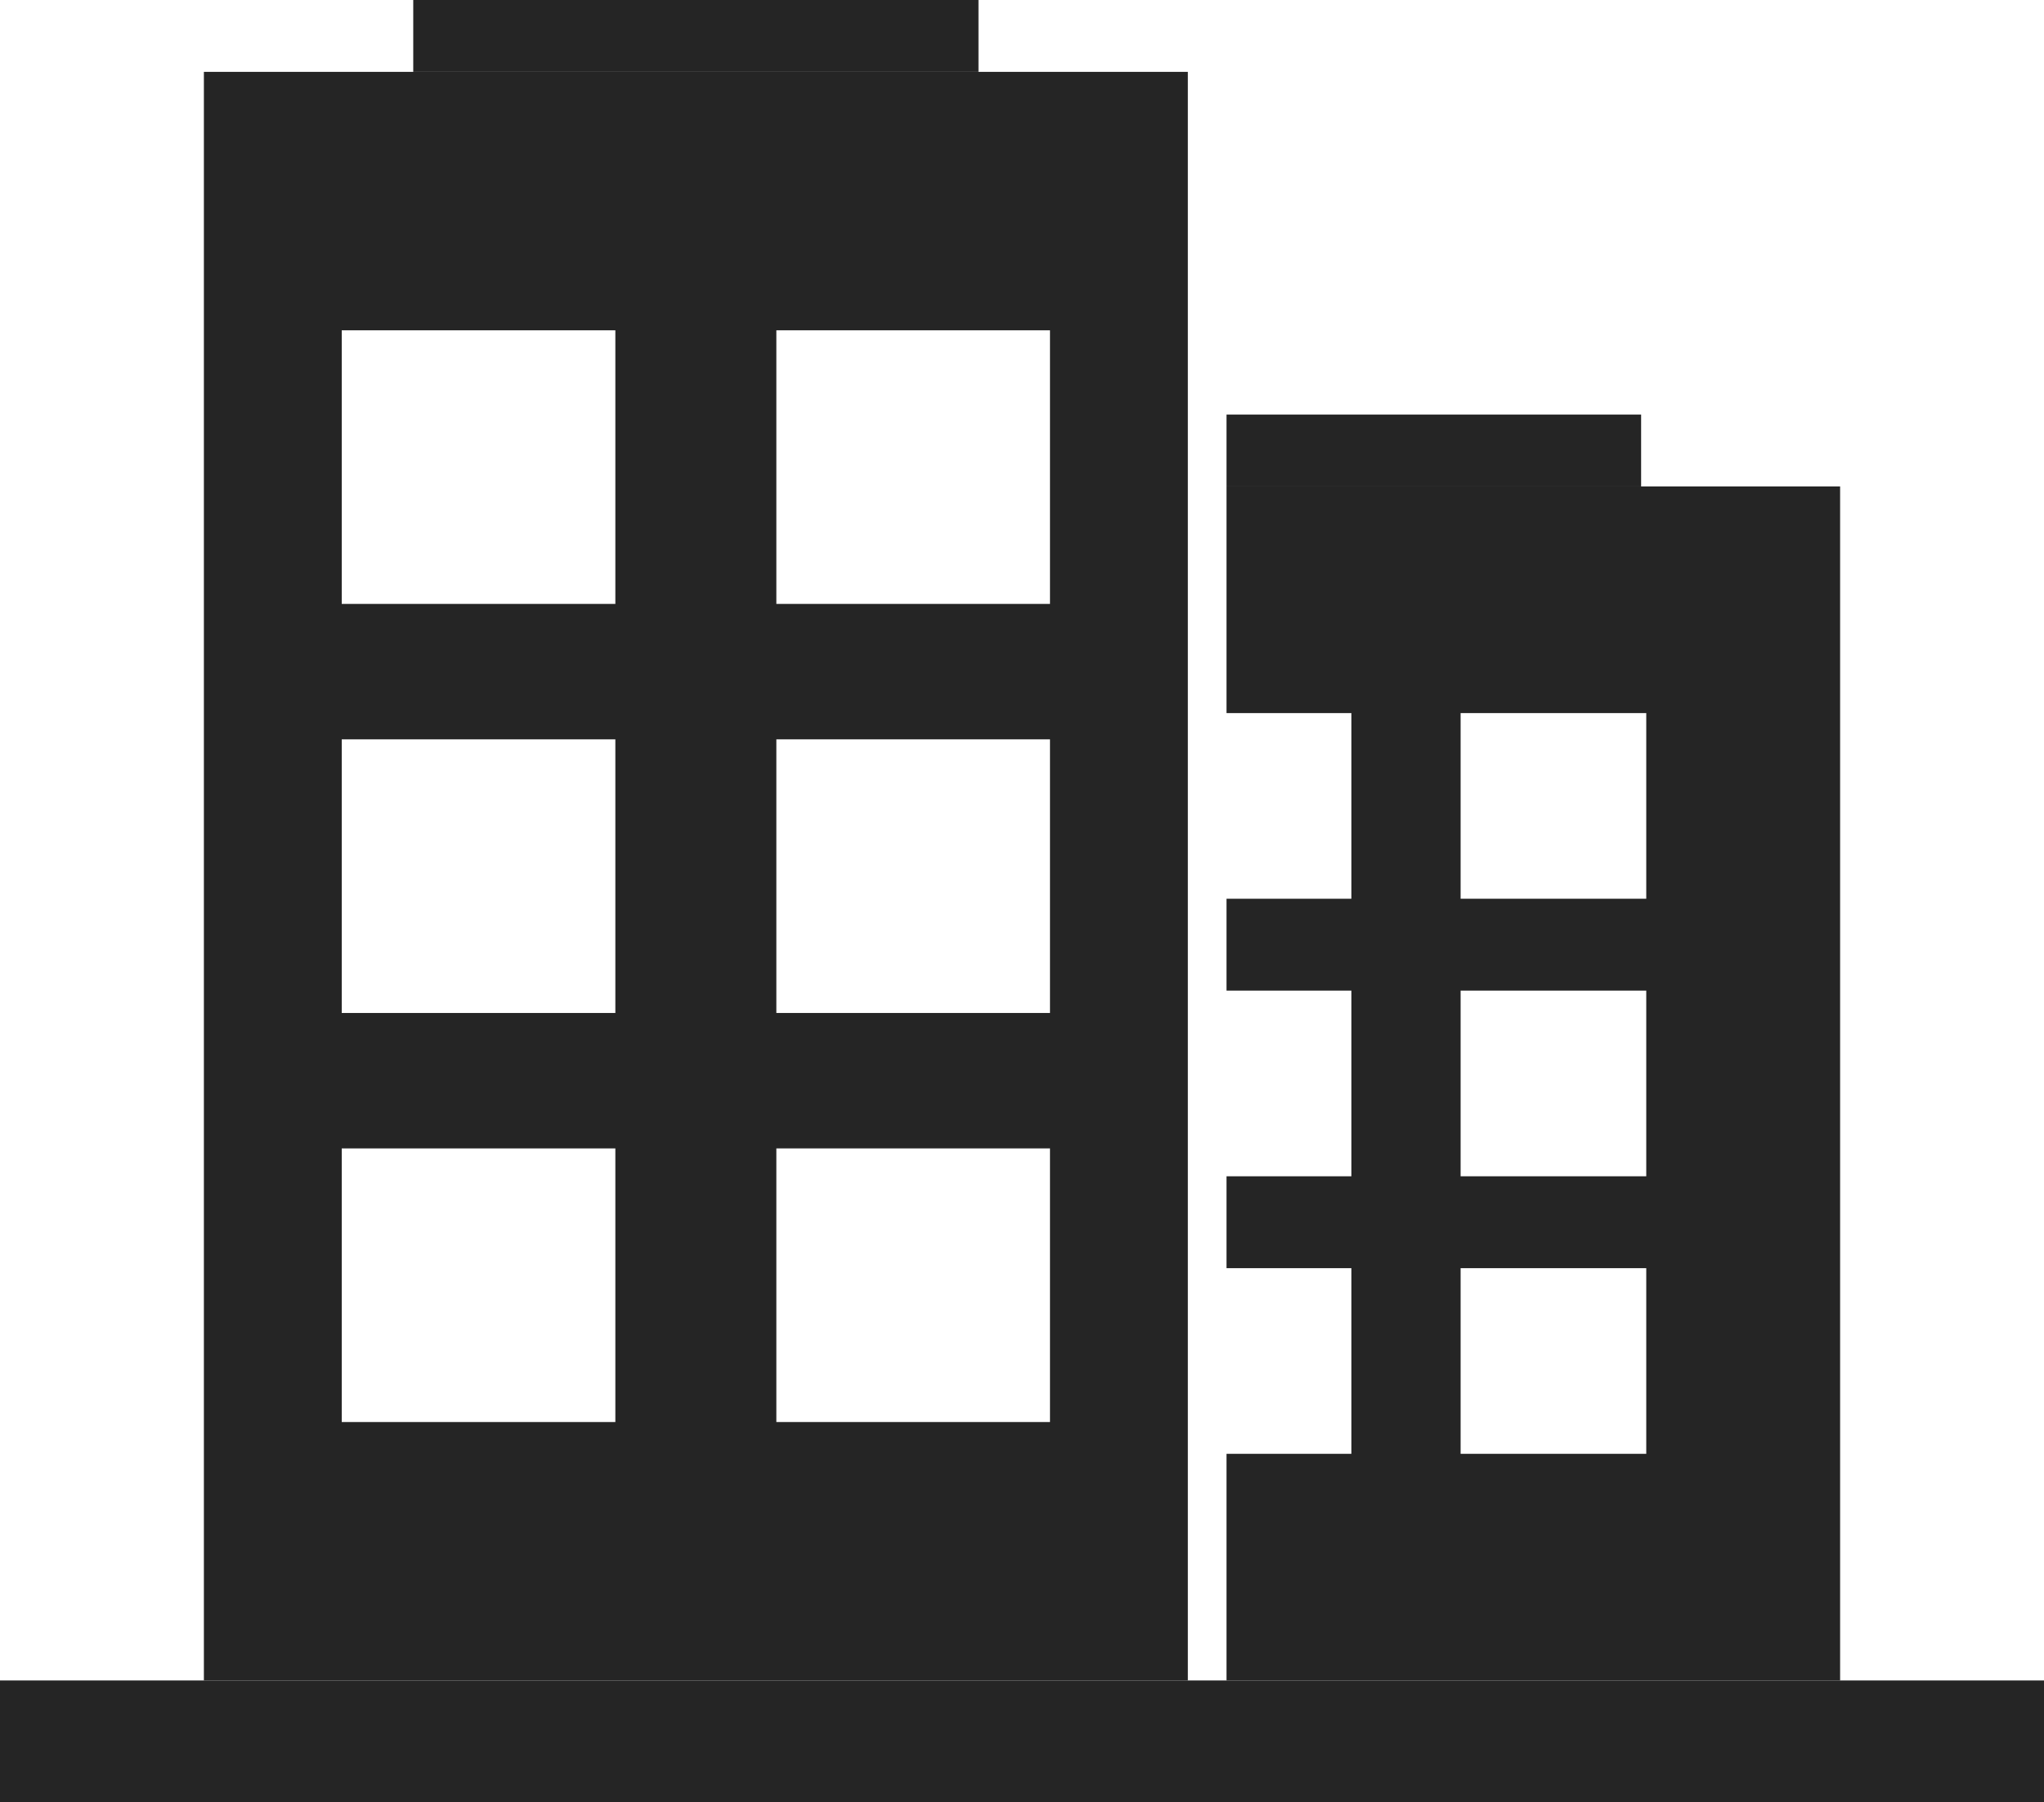
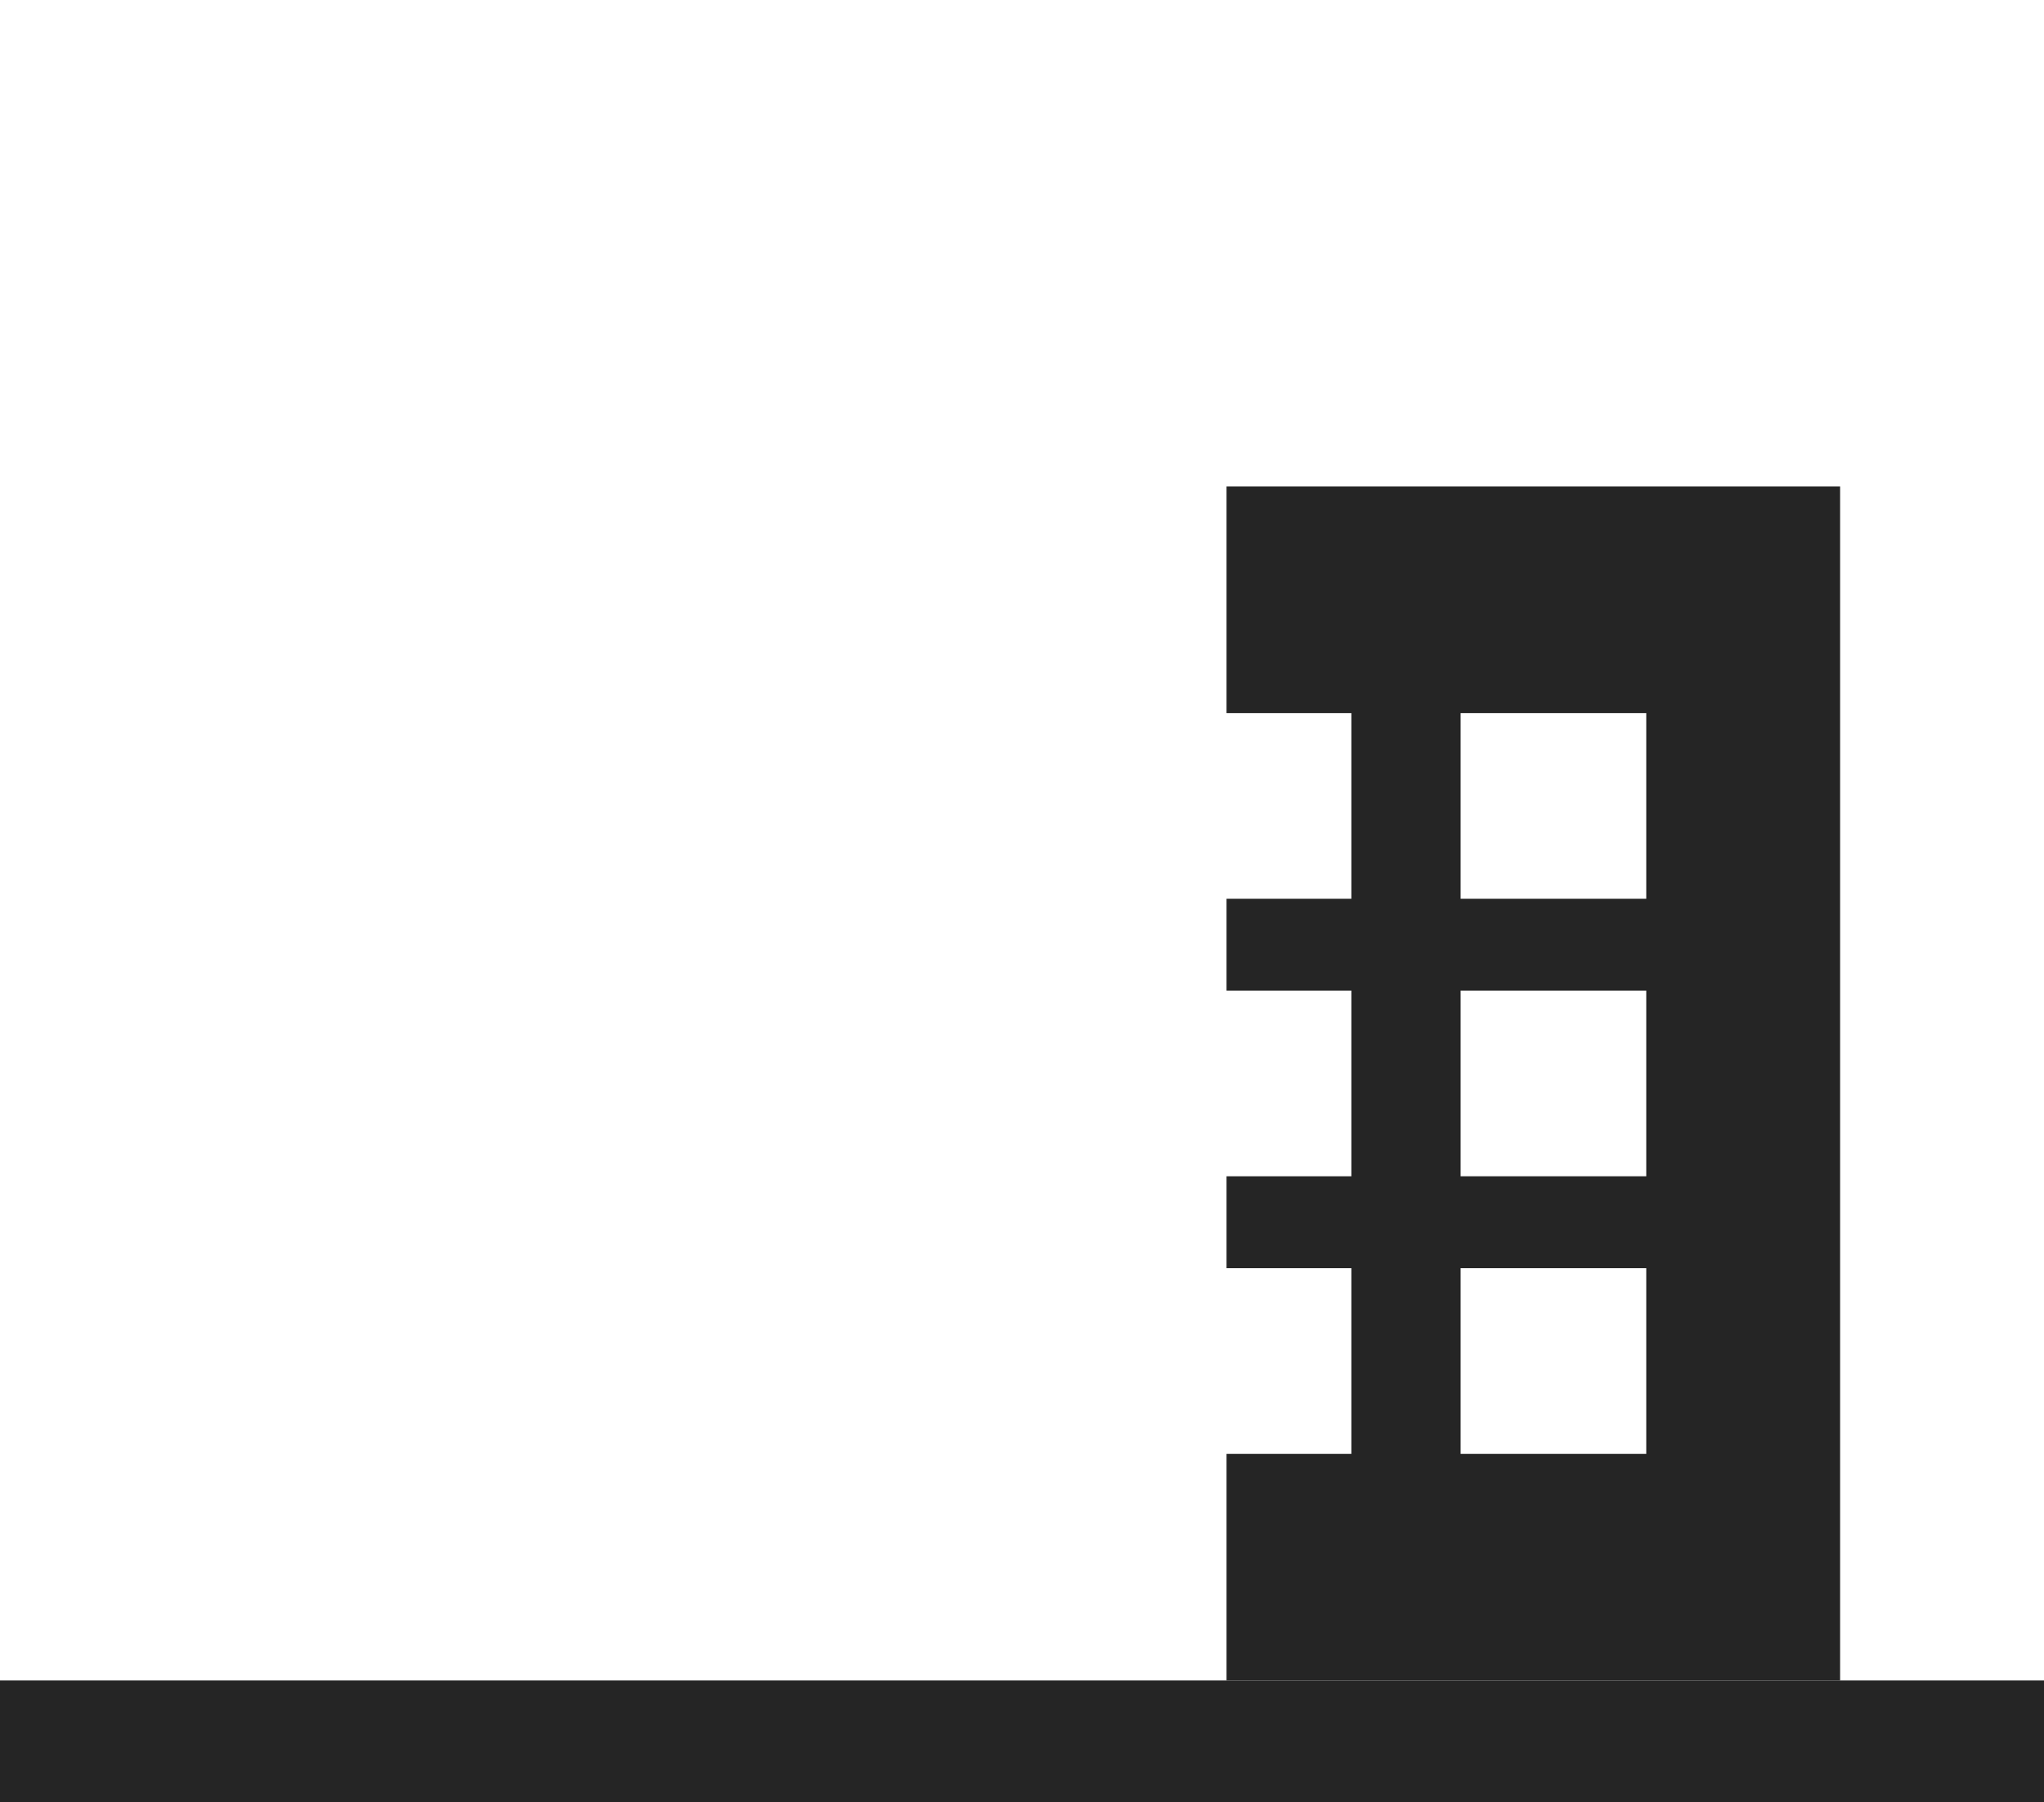
<svg xmlns="http://www.w3.org/2000/svg" id="Layer_2" data-name="Layer 2" viewBox="0 0 4120.63 3632.9">
  <defs>
    <style>
      .cls-1 {
        fill: #252525;
      }
    </style>
  </defs>
  <g id="Layer_1-2" data-name="Layer 1">
    <g>
      <rect class="cls-1" y="3387.74" width="4120.63" height="245.17" />
-       <path class="cls-1" d="m411.02,144.87v3242.87h1983.61V144.87H411.02Zm829.52,2721.89h-551.62v-551.62h551.62v551.62Zm0-824.65h-551.62v-551.62h551.62v551.62Zm0-824.65h-551.62v-551.62h551.62v551.62Zm876.19,1649.29h-551.62v-551.62h551.62v551.62Zm0-824.65h-551.62v-551.62h551.62v551.62Zm0-824.65h-551.62v-551.62h551.62v551.62Z" />
      <path class="cls-1" d="m2472.64,980.66v456.9h251.68v374.26h-251.68v185.24h251.68v374.27h-251.68v185.24h251.68v374.26h-251.68v456.9h1236.97V980.66h-1236.97Zm846.16,1950.18h-374.26v-374.26h374.26v374.26Zm0-559.51h-374.26v-374.27h374.26v374.27Zm0-559.51h-374.26v-374.26h374.26v374.26Z" />
-       <rect class="cls-1" x="833.1" width="1139.46" height="144.87" />
-       <rect class="cls-1" x="2472.64" y="835.79" width="835.8" height="144.87" />
    </g>
  </g>
</svg>